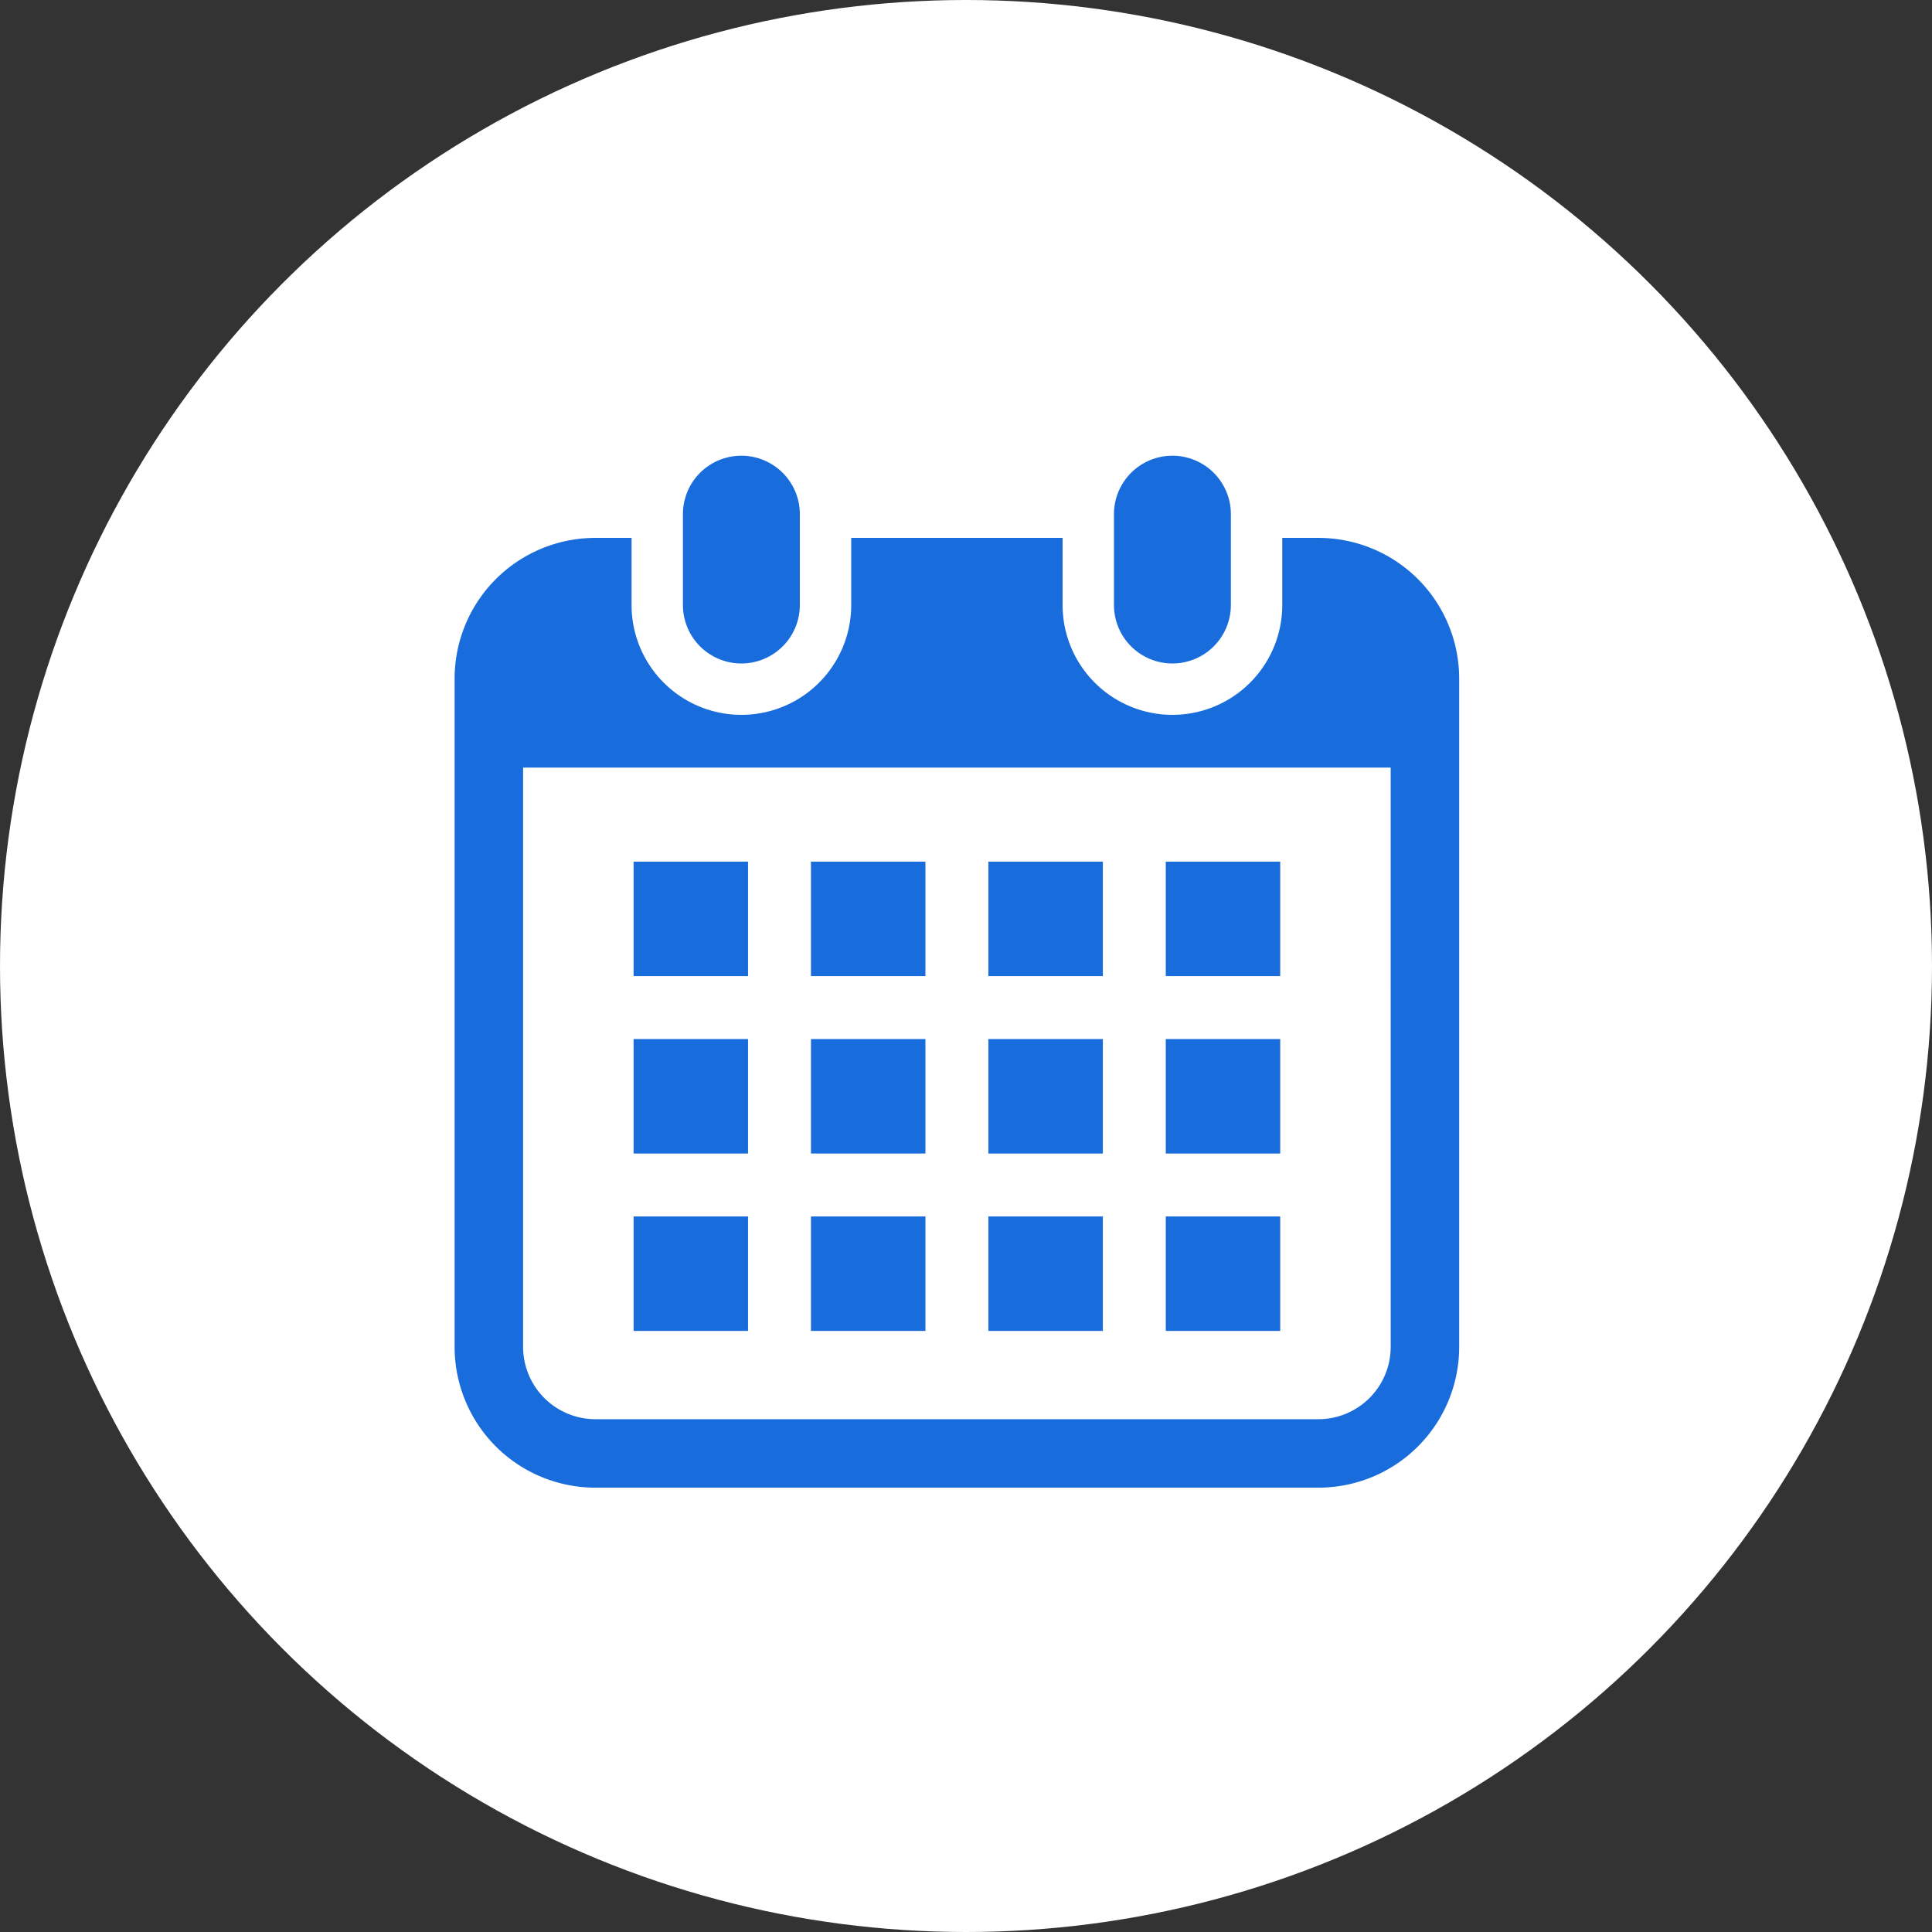
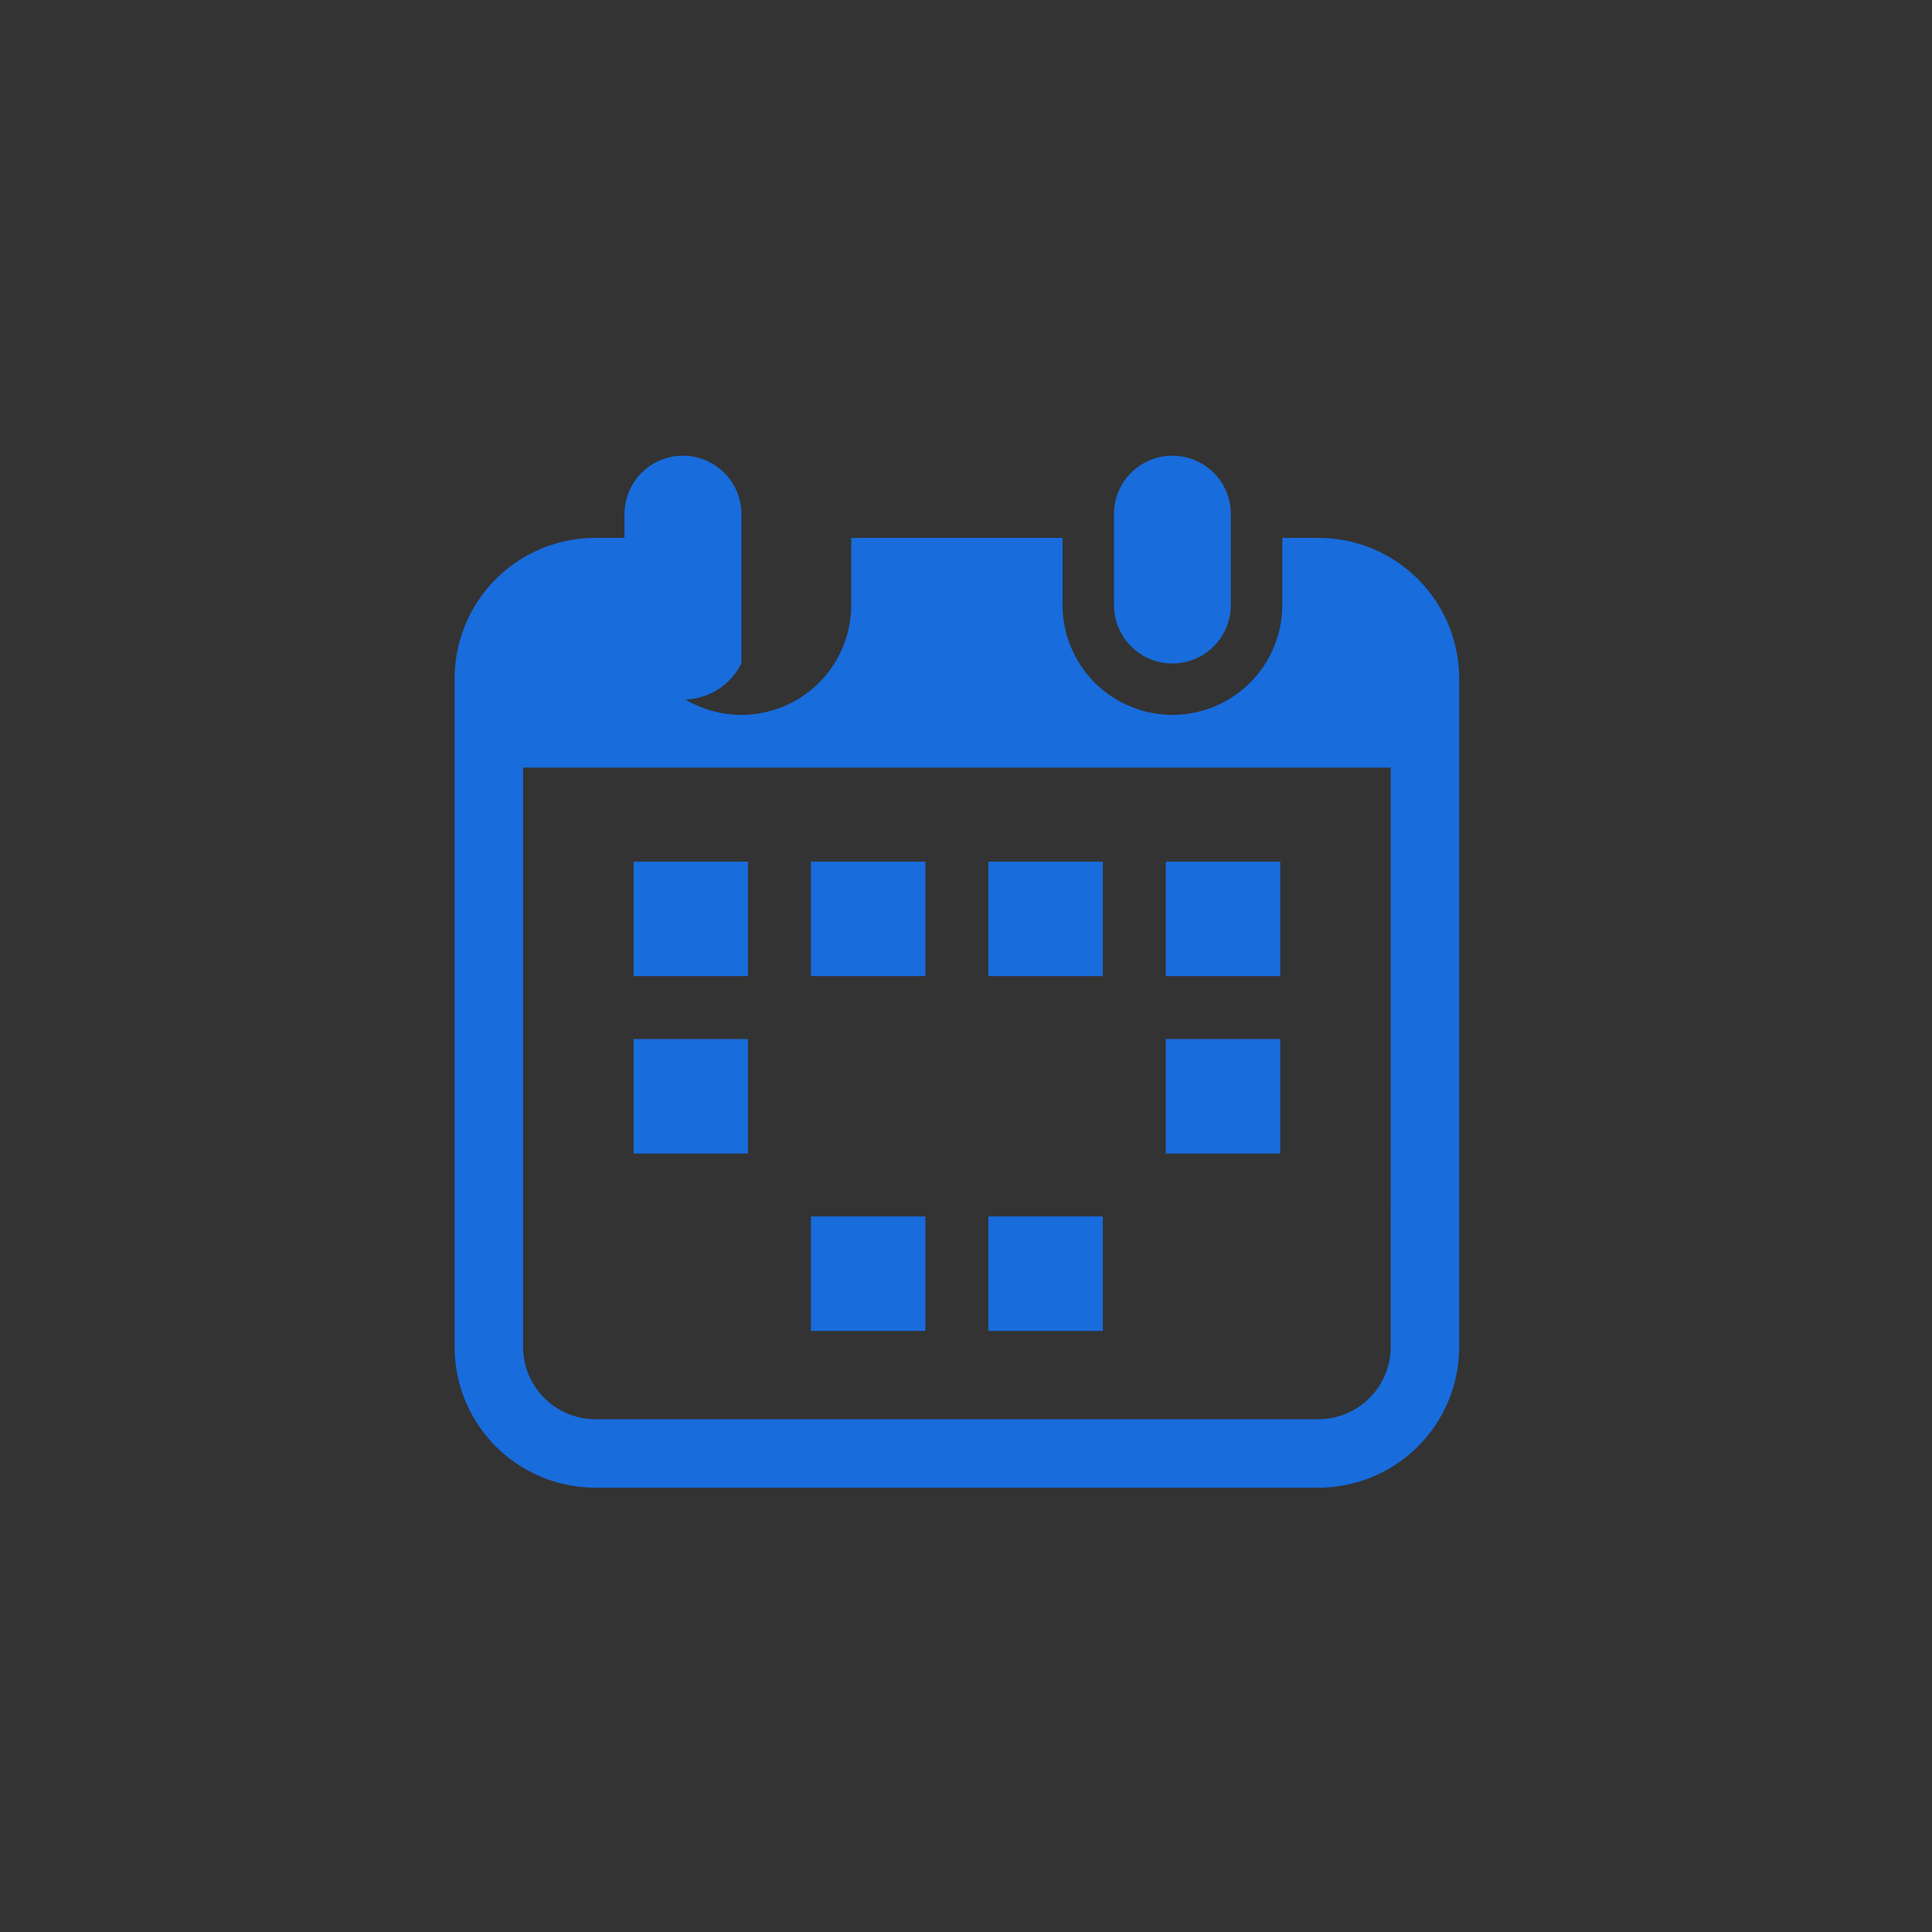
<svg xmlns="http://www.w3.org/2000/svg" width="85" height="85" viewBox="0 0 85 85">
  <rect x="0" y="0" width="85" height="85" fill="#333333" stroke="none" />
  <g id="グループ_496" data-name="グループ 496" transform="translate(-0.005)">
-     <circle id="楕円形_20" data-name="楕円形 20" cx="42.5" cy="42.5" r="42.5" transform="translate(0.005)" fill="#fff" />
    <g id="カレンダーのフリーアイコン4" transform="translate(20.006 20)">
-       <path id="パス_5879" data-name="パス 5879" d="M122.792,9.19a2.572,2.572,0,0,0,2.571-2.572V2.571a2.572,2.572,0,0,0-5.143,0V6.618A2.572,2.572,0,0,0,122.792,9.19Z" transform="translate(-110.175)" fill="#186cdc" />
+       <path id="パス_5879" data-name="パス 5879" d="M122.792,9.19V2.571a2.572,2.572,0,0,0-5.143,0V6.618A2.572,2.572,0,0,0,122.792,9.19Z" transform="translate(-110.175)" fill="#186cdc" />
      <path id="パス_5880" data-name="パス 5880" d="M336.415,9.19a2.572,2.572,0,0,0,2.571-2.572V2.571a2.572,2.572,0,0,0-5.143,0V6.618A2.572,2.572,0,0,0,336.415,9.19Z" transform="translate(-304.834)" fill="#186cdc" />
      <path id="パス_5881" data-name="パス 5881" d="M45.077,41.287H43.486V44.24a4.832,4.832,0,1,1-9.664,0V41.287h-9.3V44.24a4.832,4.832,0,1,1-9.664,0V41.287H13.266A6.193,6.193,0,0,0,7.073,47.48v29.4a6.193,6.193,0,0,0,6.193,6.193H45.077a6.193,6.193,0,0,0,6.193-6.193V47.48A6.193,6.193,0,0,0,45.077,41.287Zm3.18,35.594a3.184,3.184,0,0,1-3.18,3.18H13.266a3.184,3.184,0,0,1-3.18-3.18V51.394h38.17Z" transform="translate(-7.073 -37.622)" fill="#186cdc" />
      <rect id="長方形_272" data-name="長方形 272" width="5.036" height="5.036" transform="translate(15.678 33.519)" fill="#186cdc" />
-       <rect id="長方形_273" data-name="長方形 273" width="5.036" height="5.036" transform="translate(15.678 25.714)" fill="#186cdc" />
-       <rect id="長方形_274" data-name="長方形 274" width="5.035" height="5.036" transform="translate(7.874 33.519)" fill="#186cdc" />
      <rect id="長方形_275" data-name="長方形 275" width="5.035" height="5.036" transform="translate(7.874 25.714)" fill="#186cdc" />
      <rect id="長方形_276" data-name="長方形 276" width="5.035" height="5.036" transform="translate(31.288 17.909)" fill="#186cdc" />
      <rect id="長方形_277" data-name="長方形 277" width="5.037" height="5.036" transform="translate(23.483 17.909)" fill="#186cdc" />
-       <rect id="長方形_278" data-name="長方形 278" width="5.037" height="5.036" transform="translate(23.483 25.714)" fill="#186cdc" />
-       <rect id="長方形_279" data-name="長方形 279" width="5.035" height="5.036" transform="translate(31.288 33.519)" fill="#186cdc" />
      <rect id="長方形_280" data-name="長方形 280" width="5.035" height="5.036" transform="translate(31.288 25.714)" fill="#186cdc" />
      <rect id="長方形_281" data-name="長方形 281" width="5.037" height="5.036" transform="translate(23.483 33.519)" fill="#186cdc" />
      <rect id="長方形_282" data-name="長方形 282" width="5.036" height="5.036" transform="translate(15.678 17.909)" fill="#186cdc" />
      <rect id="長方形_283" data-name="長方形 283" width="5.035" height="5.036" transform="translate(7.874 17.909)" fill="#186cdc" />
    </g>
  </g>
</svg>